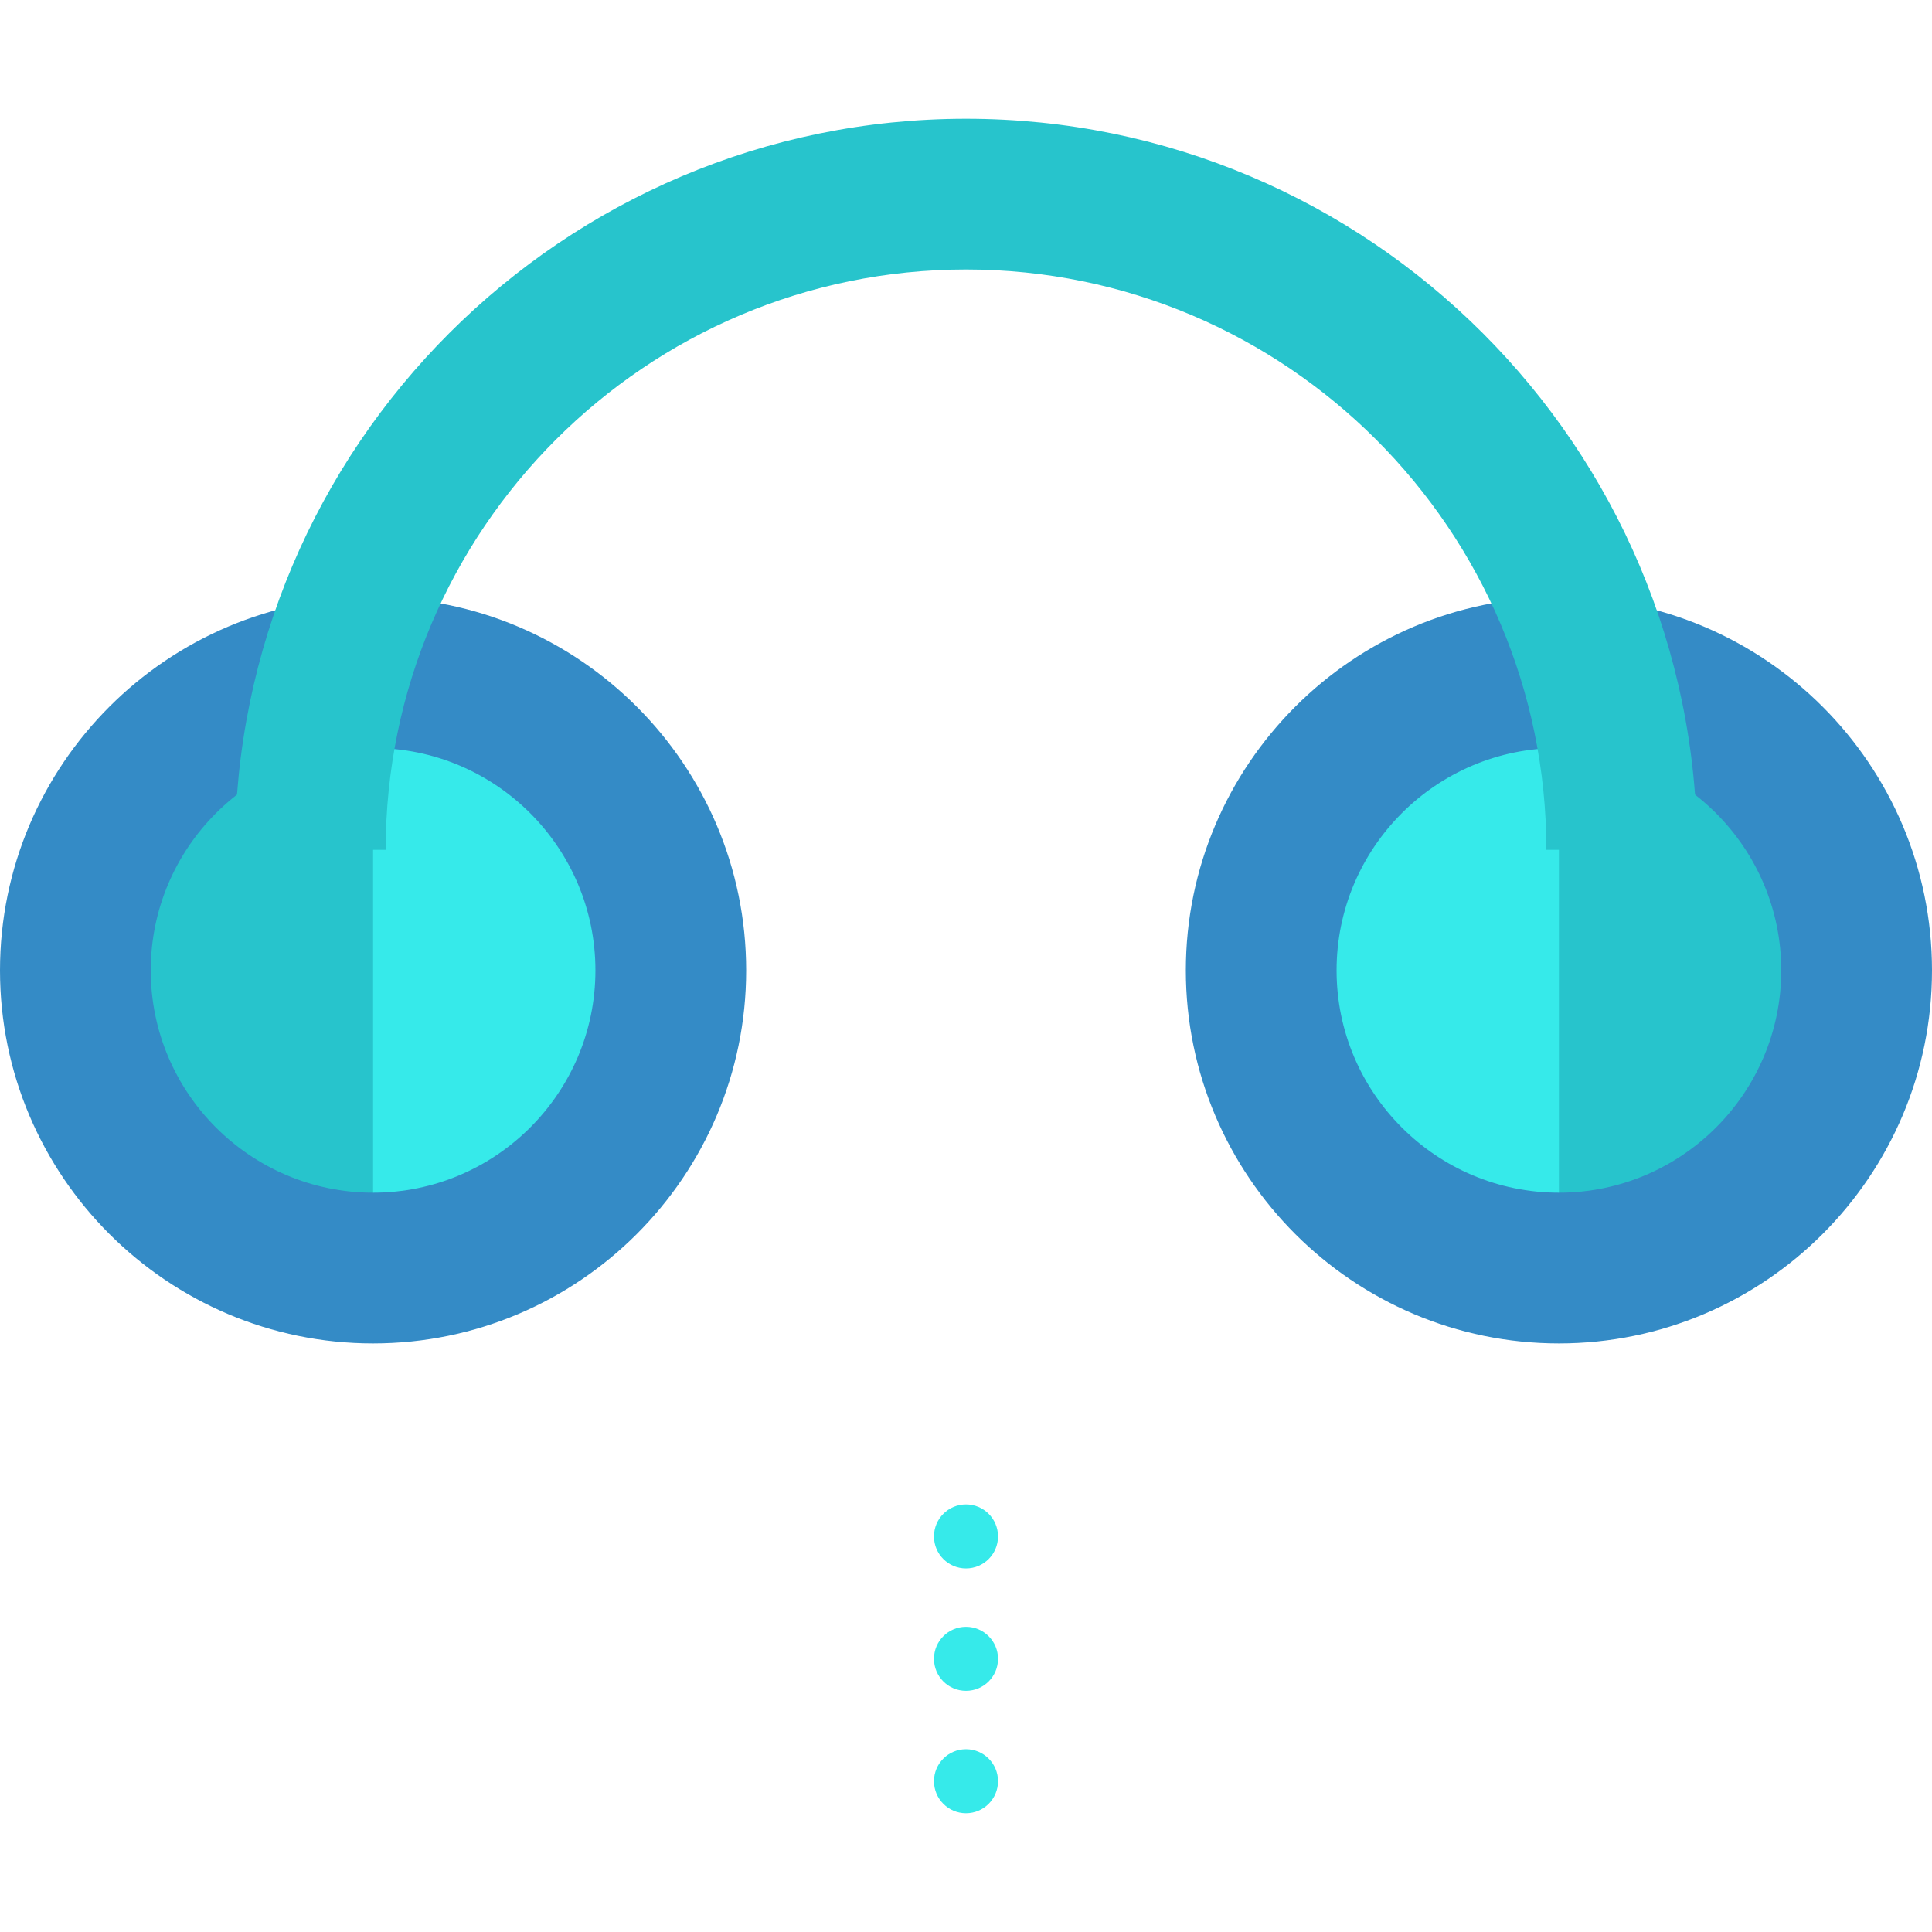
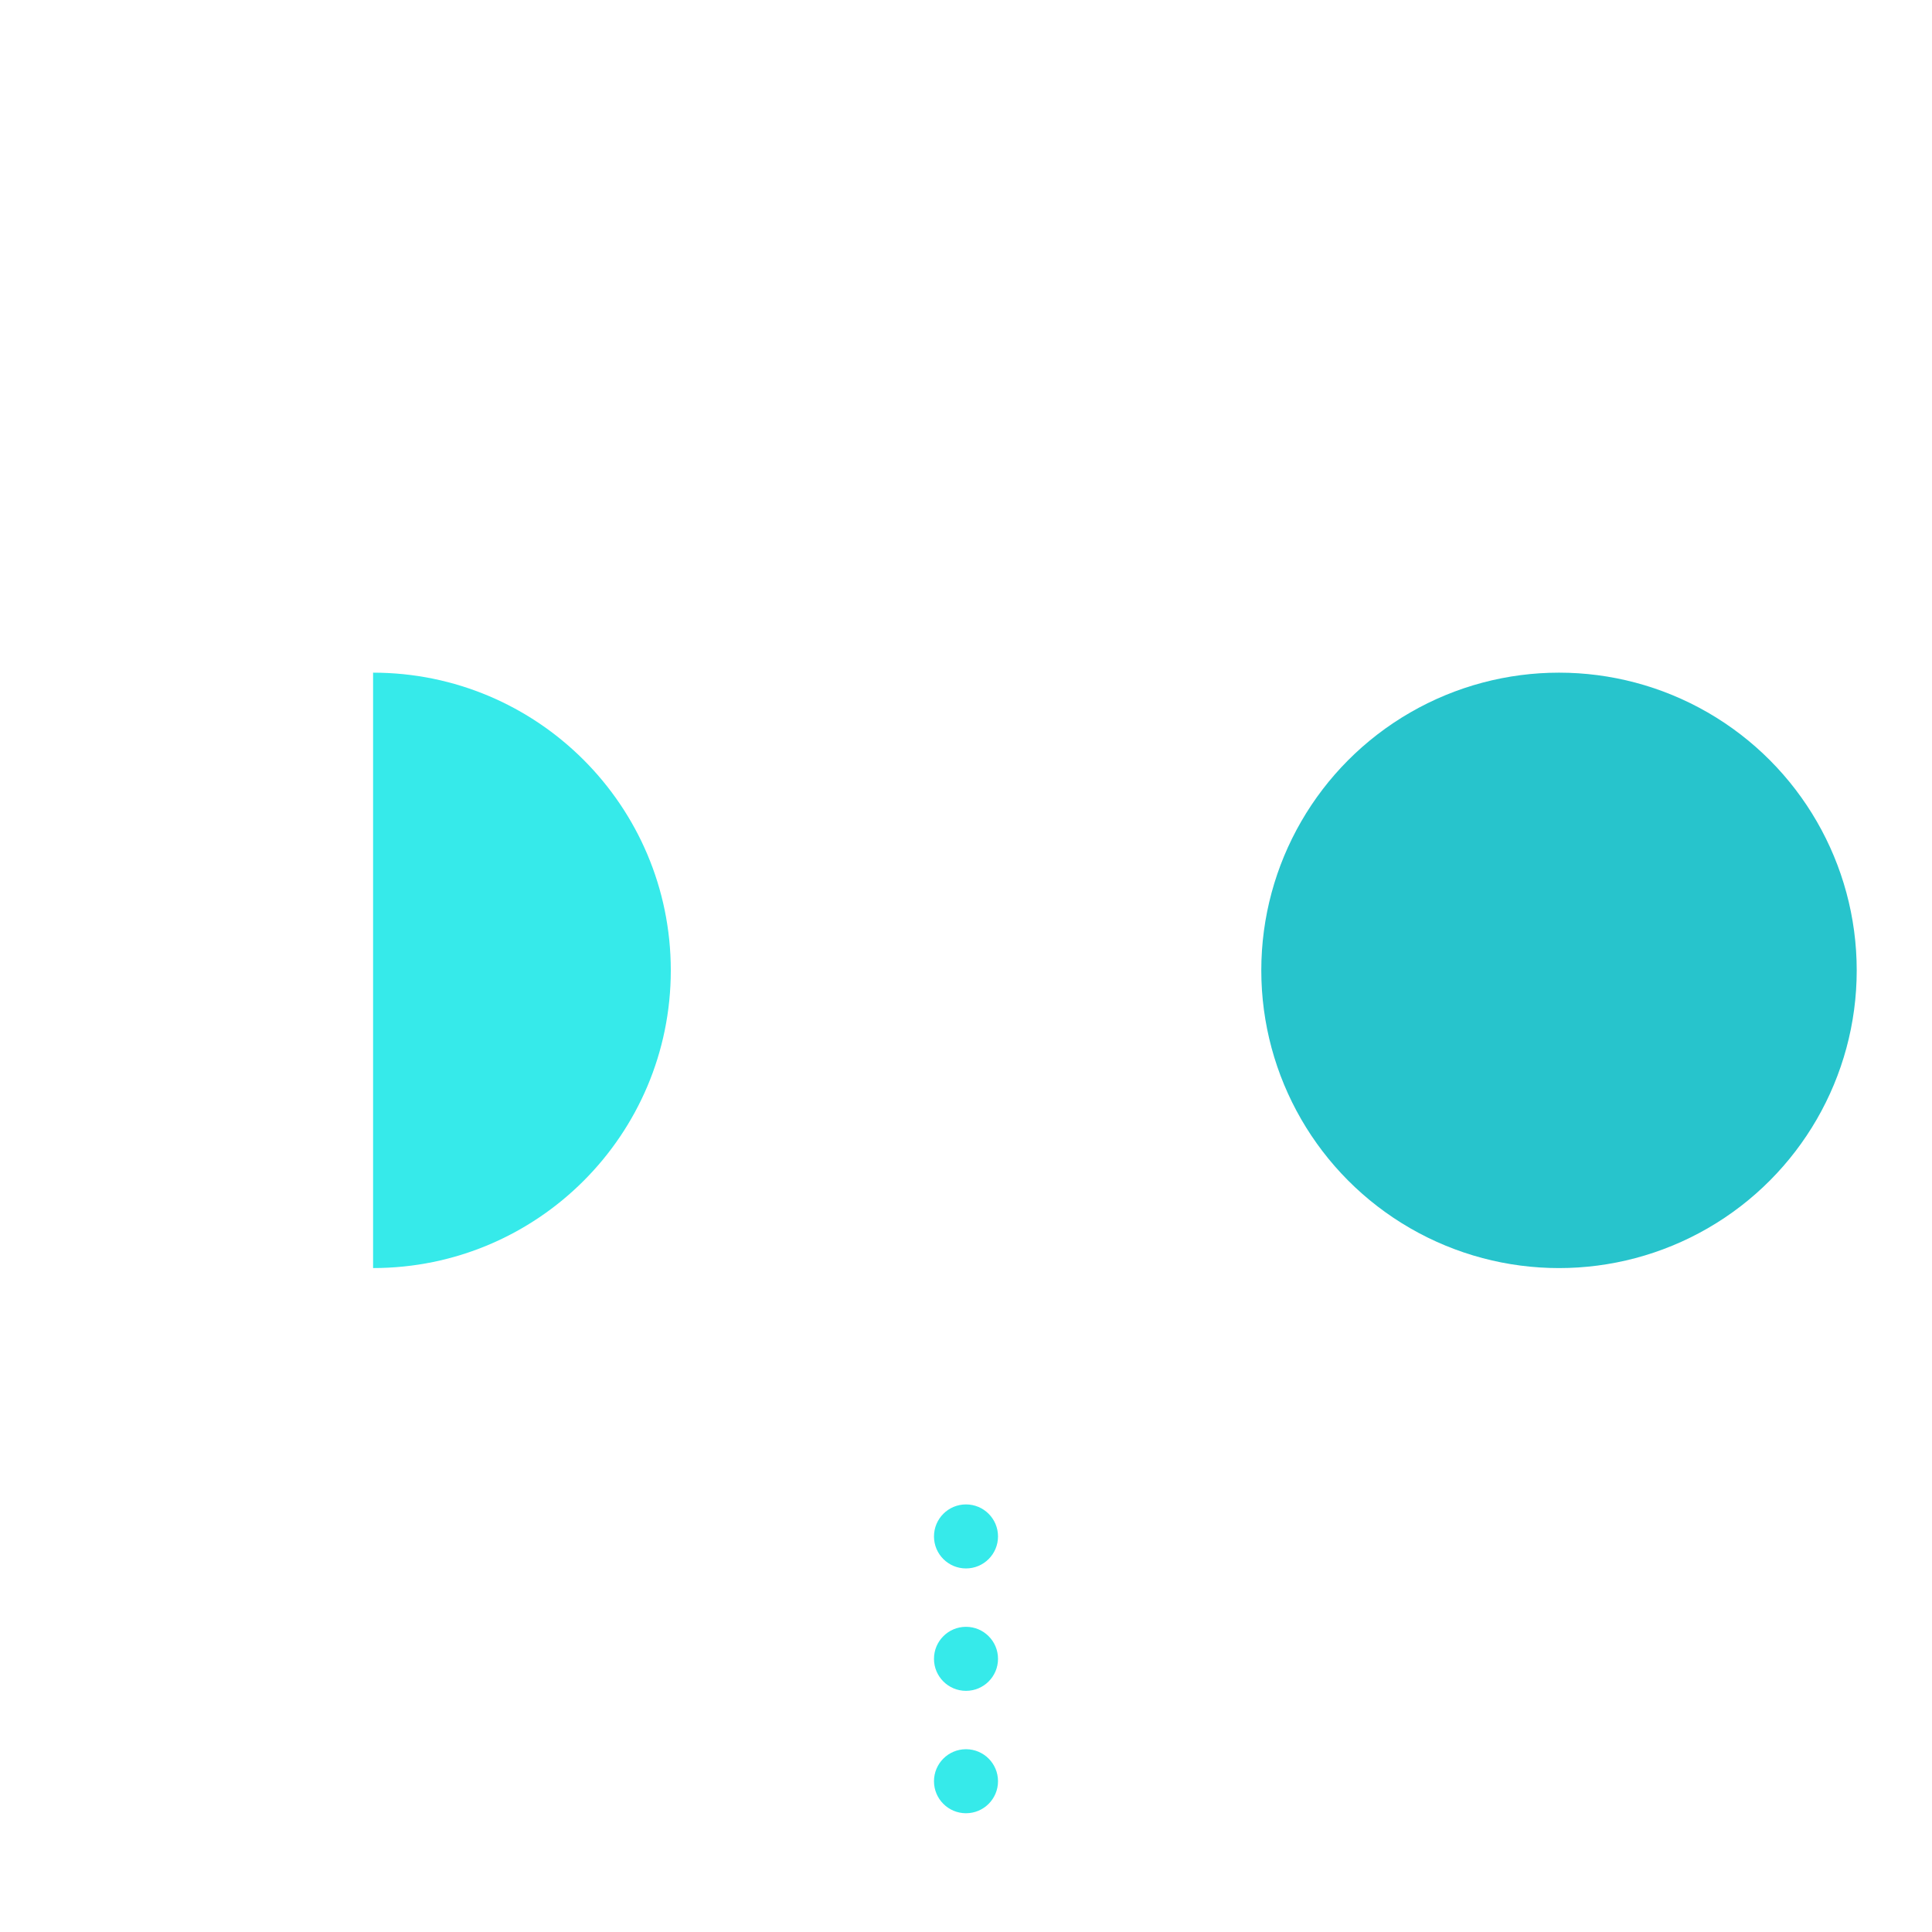
<svg xmlns="http://www.w3.org/2000/svg" height="800px" width="800px" version="1.1" id="Layer_1" viewBox="0 0 504.785 504.785" xml:space="preserve">
-   <circle style="fill:#27C4CC;" cx="97.477" cy="253.535" r="77.785" />
  <path style="fill:#36EAEA;" d="M97.477,175.75c42.953,0,77.785,34.824,77.785,77.785s-34.832,77.777-77.785,77.777" />
-   <path style="fill:#348BC6;" d="M97.477,351.004C43.741,351.004,0,307.279,0,253.535s43.741-97.477,97.477-97.477  c53.752,0,97.477,43.733,97.477,97.477S151.229,351.004,97.477,351.004z M97.477,195.442c-32.028,0-58.092,26.065-58.092,58.092  s26.065,58.084,58.092,58.084s58.092-26.057,58.092-58.084S129.504,195.442,97.477,195.442z" />
  <circle style="fill:#27C4CC;" cx="407.331" cy="253.535" r="77.785" />
-   <path style="fill:#36EAEA;" d="M407.308,331.311c-42.953,0-77.785-34.816-77.785-77.777s34.832-77.785,77.785-77.785" />
-   <path style="fill:#348BC6;" d="M407.308,351.004c-53.736,0-97.477-43.725-97.477-97.469s43.741-97.477,97.477-97.477  c53.752,0,97.477,43.733,97.477,97.477S461.06,351.004,407.308,351.004z M407.308,195.442c-32.028,0-58.092,26.065-58.092,58.092  s26.065,58.084,58.092,58.084s58.092-26.057,58.092-58.084S439.335,195.442,407.308,195.442z" />
-   <path style="fill:#27C4CC;" d="M443.416,222.043h-39.385c0-83.606-68.033-151.631-151.631-151.631  c-83.614,0-151.631,68.025-151.631,151.631H61.385c0-105.322,85.693-191.015,191.015-191.015S443.416,116.72,443.416,222.043z" />
  <g>
    <circle style="fill:#36EAEA;" cx="252.392" cy="401.432" r="8.365" />
    <circle style="fill:#36EAEA;" cx="252.392" cy="433.412" r="8.365" />
    <circle style="fill:#36EAEA;" cx="252.392" cy="465.392" r="8.365" />
  </g>
</svg>